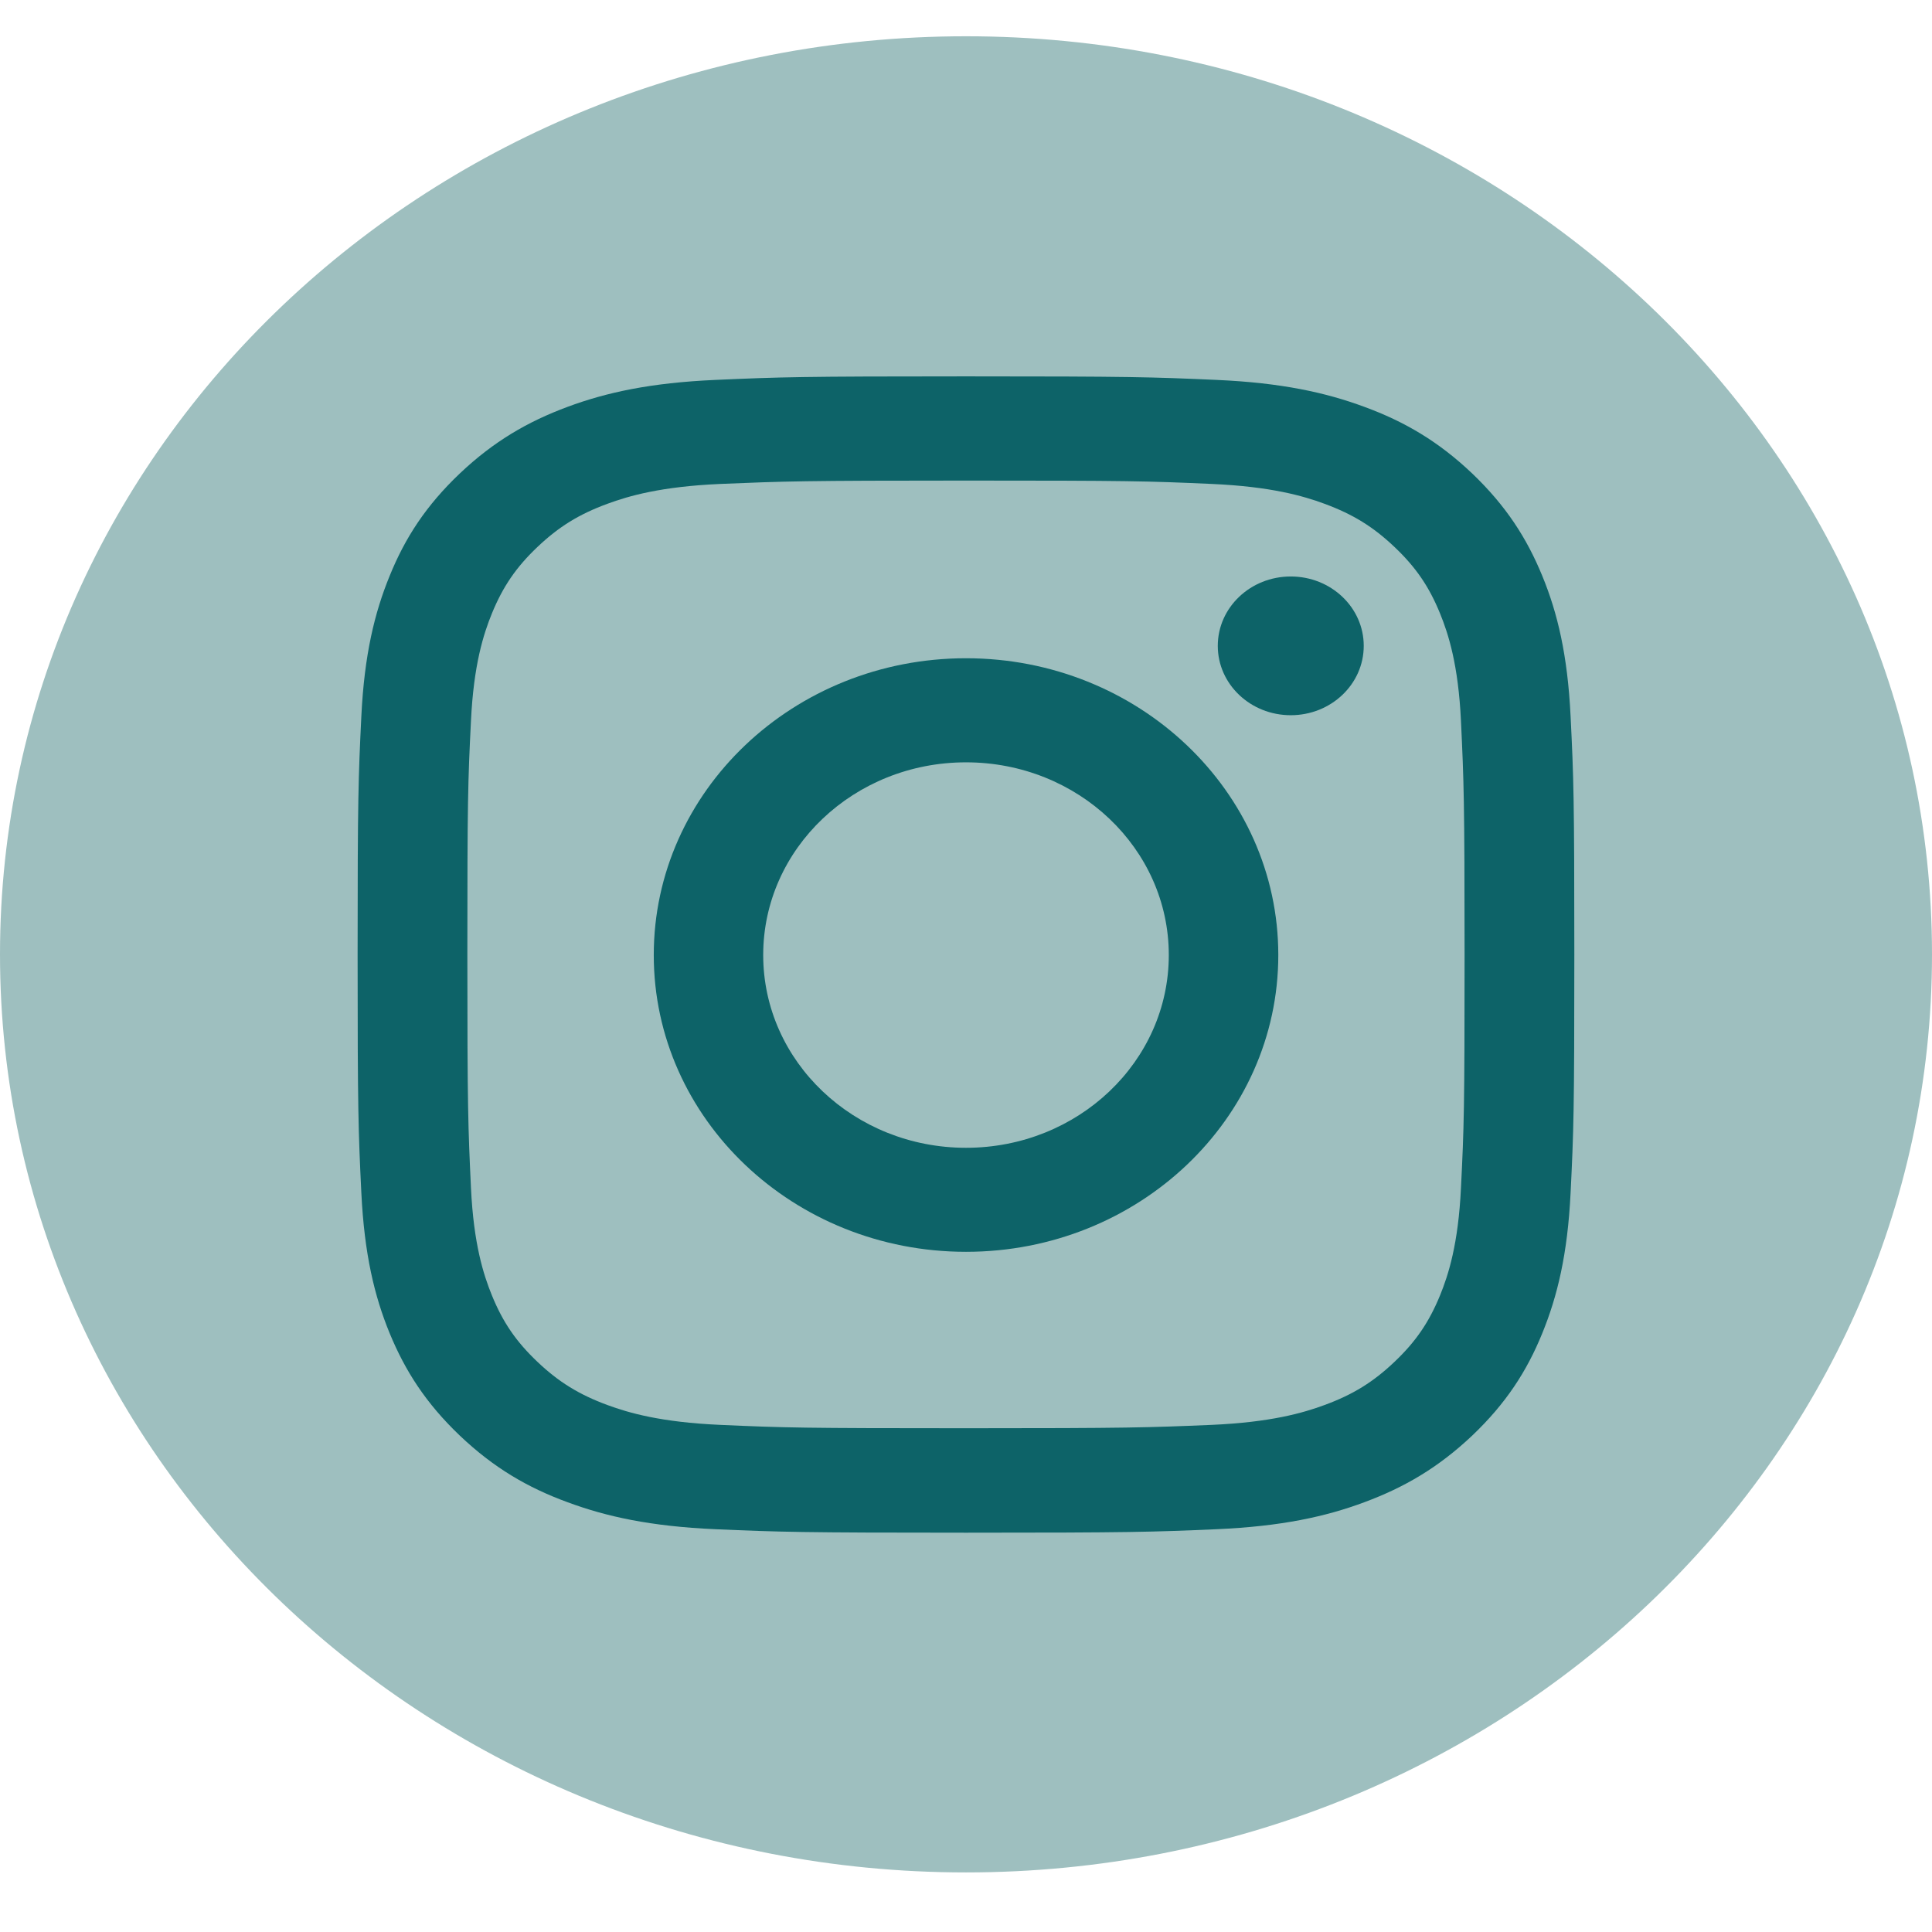
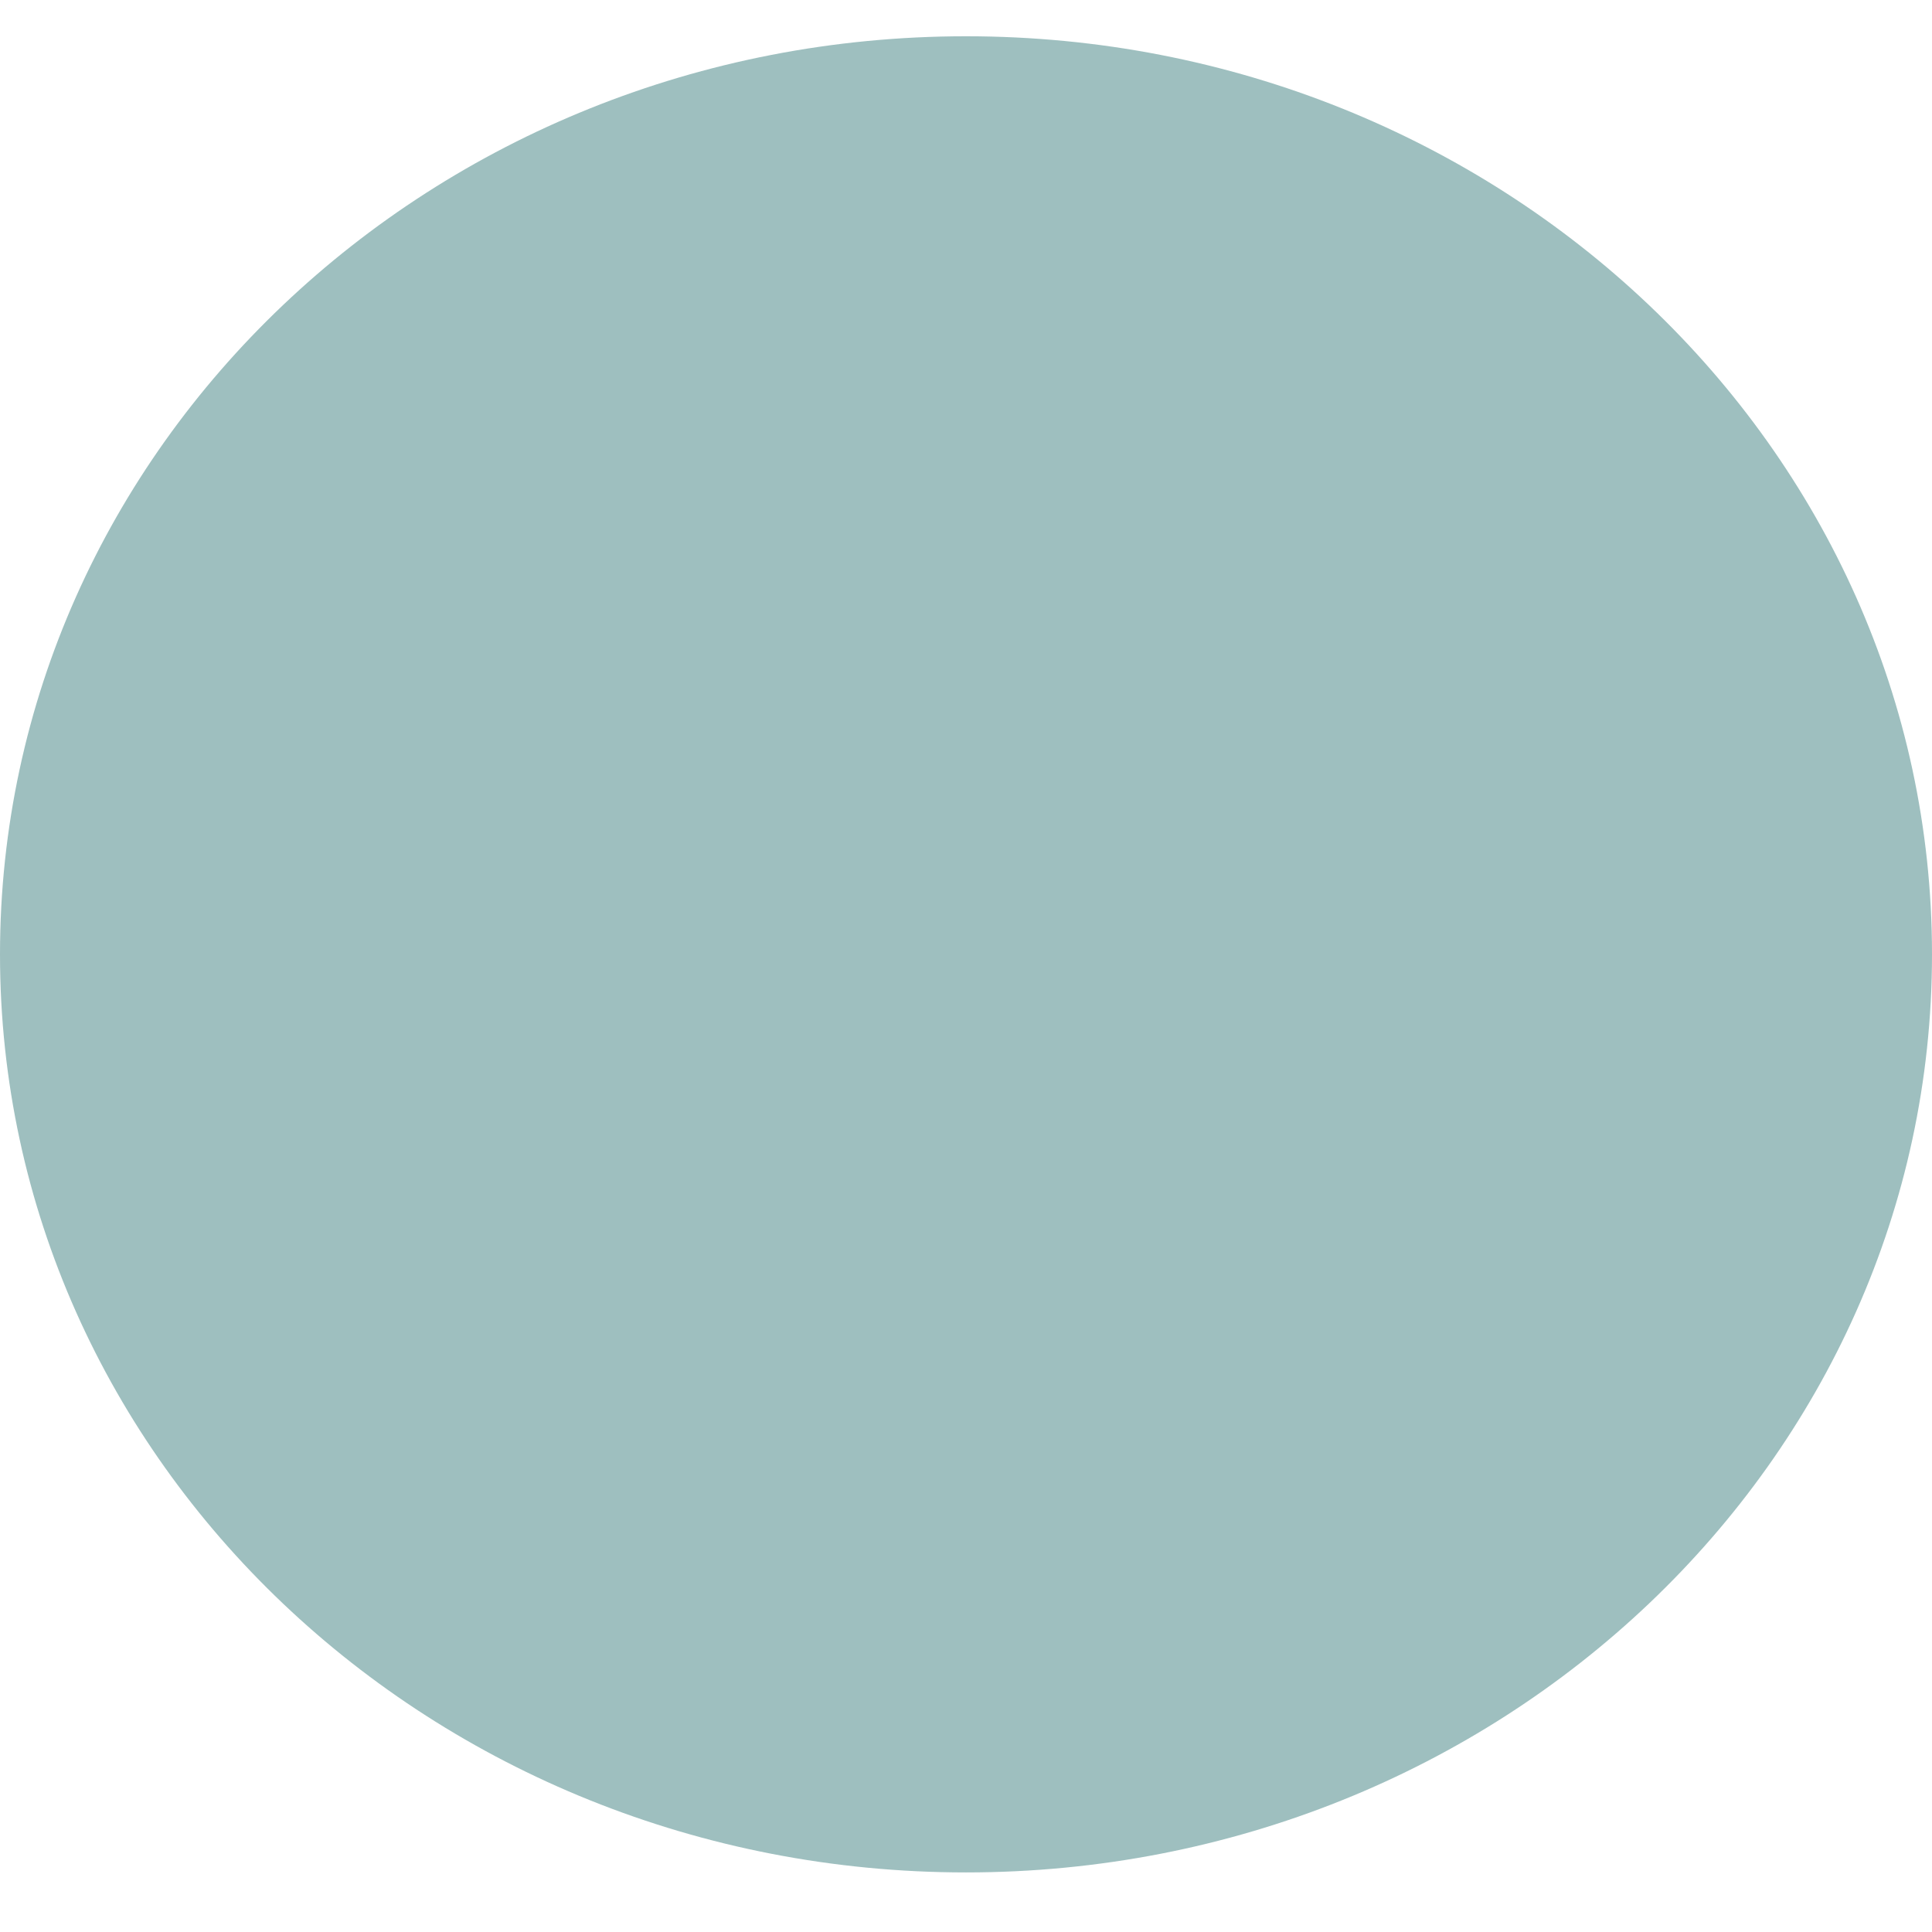
<svg xmlns="http://www.w3.org/2000/svg" width="31" height="31" viewBox="0 0 31 31" fill="none">
  <g id="Group">
    <path id="Vector" d="M15.5 30.044C24.06 30.044 31 23.448 31 15.313C31 7.177 24.06 0.582 15.5 0.582C6.94 0.582 0 7.177 0 15.313C0 23.448 6.94 30.044 15.5 30.044Z" fill="#9EBFBF" />
    <g id="Group_2">
-       <path id="Vector_2" d="M15.5 7.711C18.106 7.711 18.414 7.719 19.442 7.765C20.393 7.807 20.91 7.957 21.254 8.084C21.709 8.252 22.035 8.453 22.377 8.778C22.719 9.103 22.93 9.411 23.107 9.845C23.24 10.172 23.399 10.663 23.442 11.567C23.488 12.545 23.5 12.839 23.5 15.314C23.5 17.789 23.491 18.083 23.442 19.061C23.399 19.965 23.24 20.456 23.107 20.783C22.93 21.215 22.719 21.525 22.377 21.85C22.035 22.175 21.711 22.376 21.254 22.544C20.91 22.671 20.393 22.821 19.442 22.863C18.414 22.906 18.106 22.917 15.5 22.917C12.893 22.917 12.586 22.909 11.557 22.863C10.606 22.821 10.089 22.671 9.745 22.544C9.29 22.376 8.964 22.175 8.622 21.85C8.28 21.525 8.069 21.217 7.892 20.783C7.759 20.456 7.6 19.965 7.557 19.061C7.511 18.083 7.499 17.789 7.499 15.314C7.499 12.839 7.508 12.545 7.557 11.567C7.6 10.663 7.759 10.172 7.892 9.845C8.069 9.413 8.28 9.103 8.622 8.778C8.964 8.453 9.288 8.252 9.745 8.084C10.089 7.957 10.606 7.807 11.557 7.765C12.586 7.722 12.896 7.711 15.5 7.711ZM15.5 6.039C12.85 6.039 12.517 6.05 11.476 6.096C10.439 6.142 9.729 6.297 9.107 6.528C8.466 6.766 7.922 7.082 7.378 7.597C6.836 8.112 6.5 8.629 6.252 9.241C6.011 9.83 5.846 10.504 5.798 11.493C5.75 12.481 5.738 12.798 5.738 15.316C5.738 17.835 5.75 18.151 5.798 19.14C5.846 20.126 6.009 20.8 6.252 21.392C6.503 22.001 6.836 22.518 7.378 23.035C7.92 23.55 8.464 23.869 9.107 24.104C9.727 24.334 10.436 24.491 11.476 24.537C12.517 24.582 12.85 24.593 15.5 24.593C18.149 24.593 18.483 24.582 19.523 24.537C20.561 24.491 21.27 24.336 21.892 24.104C22.533 23.866 23.077 23.55 23.622 23.035C24.163 22.52 24.499 22.003 24.747 21.392C24.988 20.802 25.153 20.128 25.201 19.14C25.25 18.151 25.261 17.835 25.261 15.316C25.261 12.798 25.25 12.481 25.201 11.493C25.153 10.506 24.99 9.832 24.747 9.241C24.497 8.632 24.163 8.114 23.622 7.597C23.08 7.082 22.535 6.764 21.892 6.528C21.273 6.299 20.563 6.142 19.523 6.096C18.483 6.05 18.149 6.039 15.5 6.039Z" fill="#0D6368" />
-       <path id="Vector_3" d="M15.5 10.562C12.733 10.562 10.49 12.695 10.49 15.324C10.49 17.954 12.733 20.086 15.5 20.086C18.267 20.086 20.511 17.954 20.511 15.324C20.511 12.695 18.267 10.562 15.5 10.562ZM15.5 18.417C13.705 18.417 12.246 17.033 12.246 15.324C12.246 13.616 13.702 12.232 15.5 12.232C17.298 12.232 18.754 13.616 18.754 15.324C18.754 17.033 17.298 18.417 15.5 18.417Z" fill="#0D6368" />
-       <path id="Vector_4" d="M20.711 11.476C21.358 11.476 21.882 10.978 21.882 10.363C21.882 9.748 21.358 9.25 20.711 9.25C20.064 9.25 19.54 9.748 19.54 10.363C19.54 10.978 20.064 11.476 20.711 11.476Z" fill="#0D6368" />
-     </g>
+       </g>
  </g>
</svg>